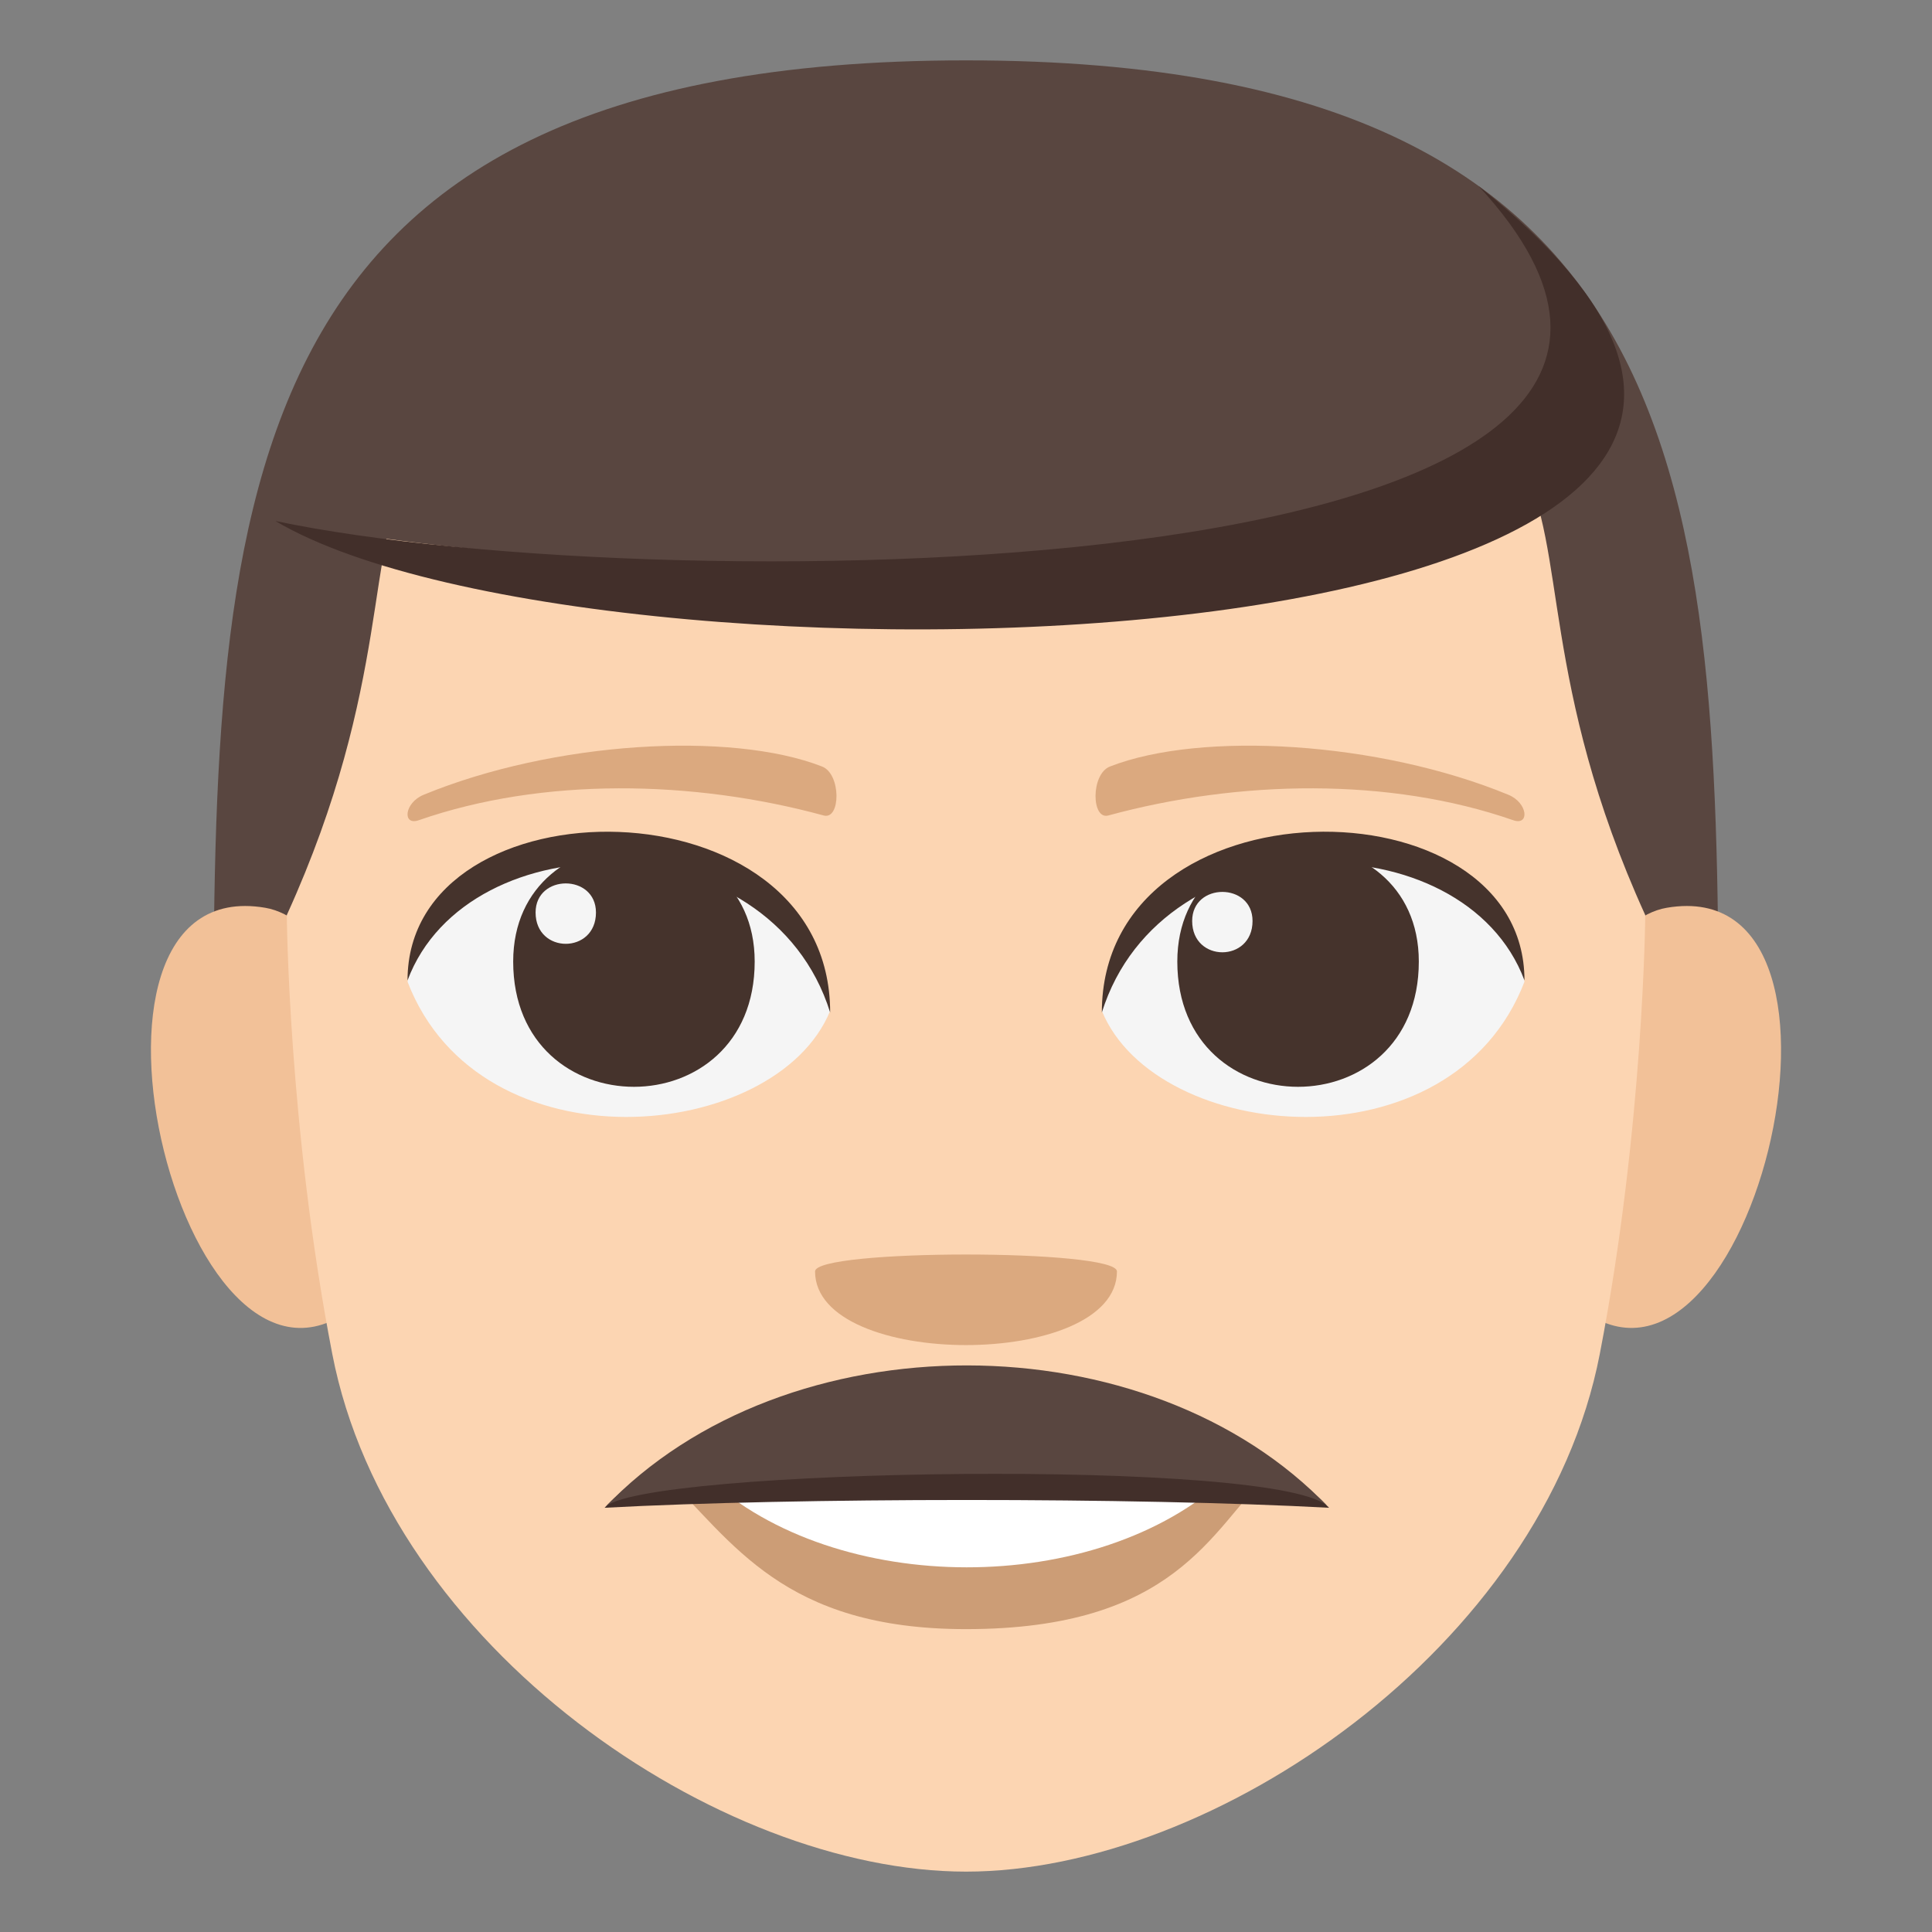
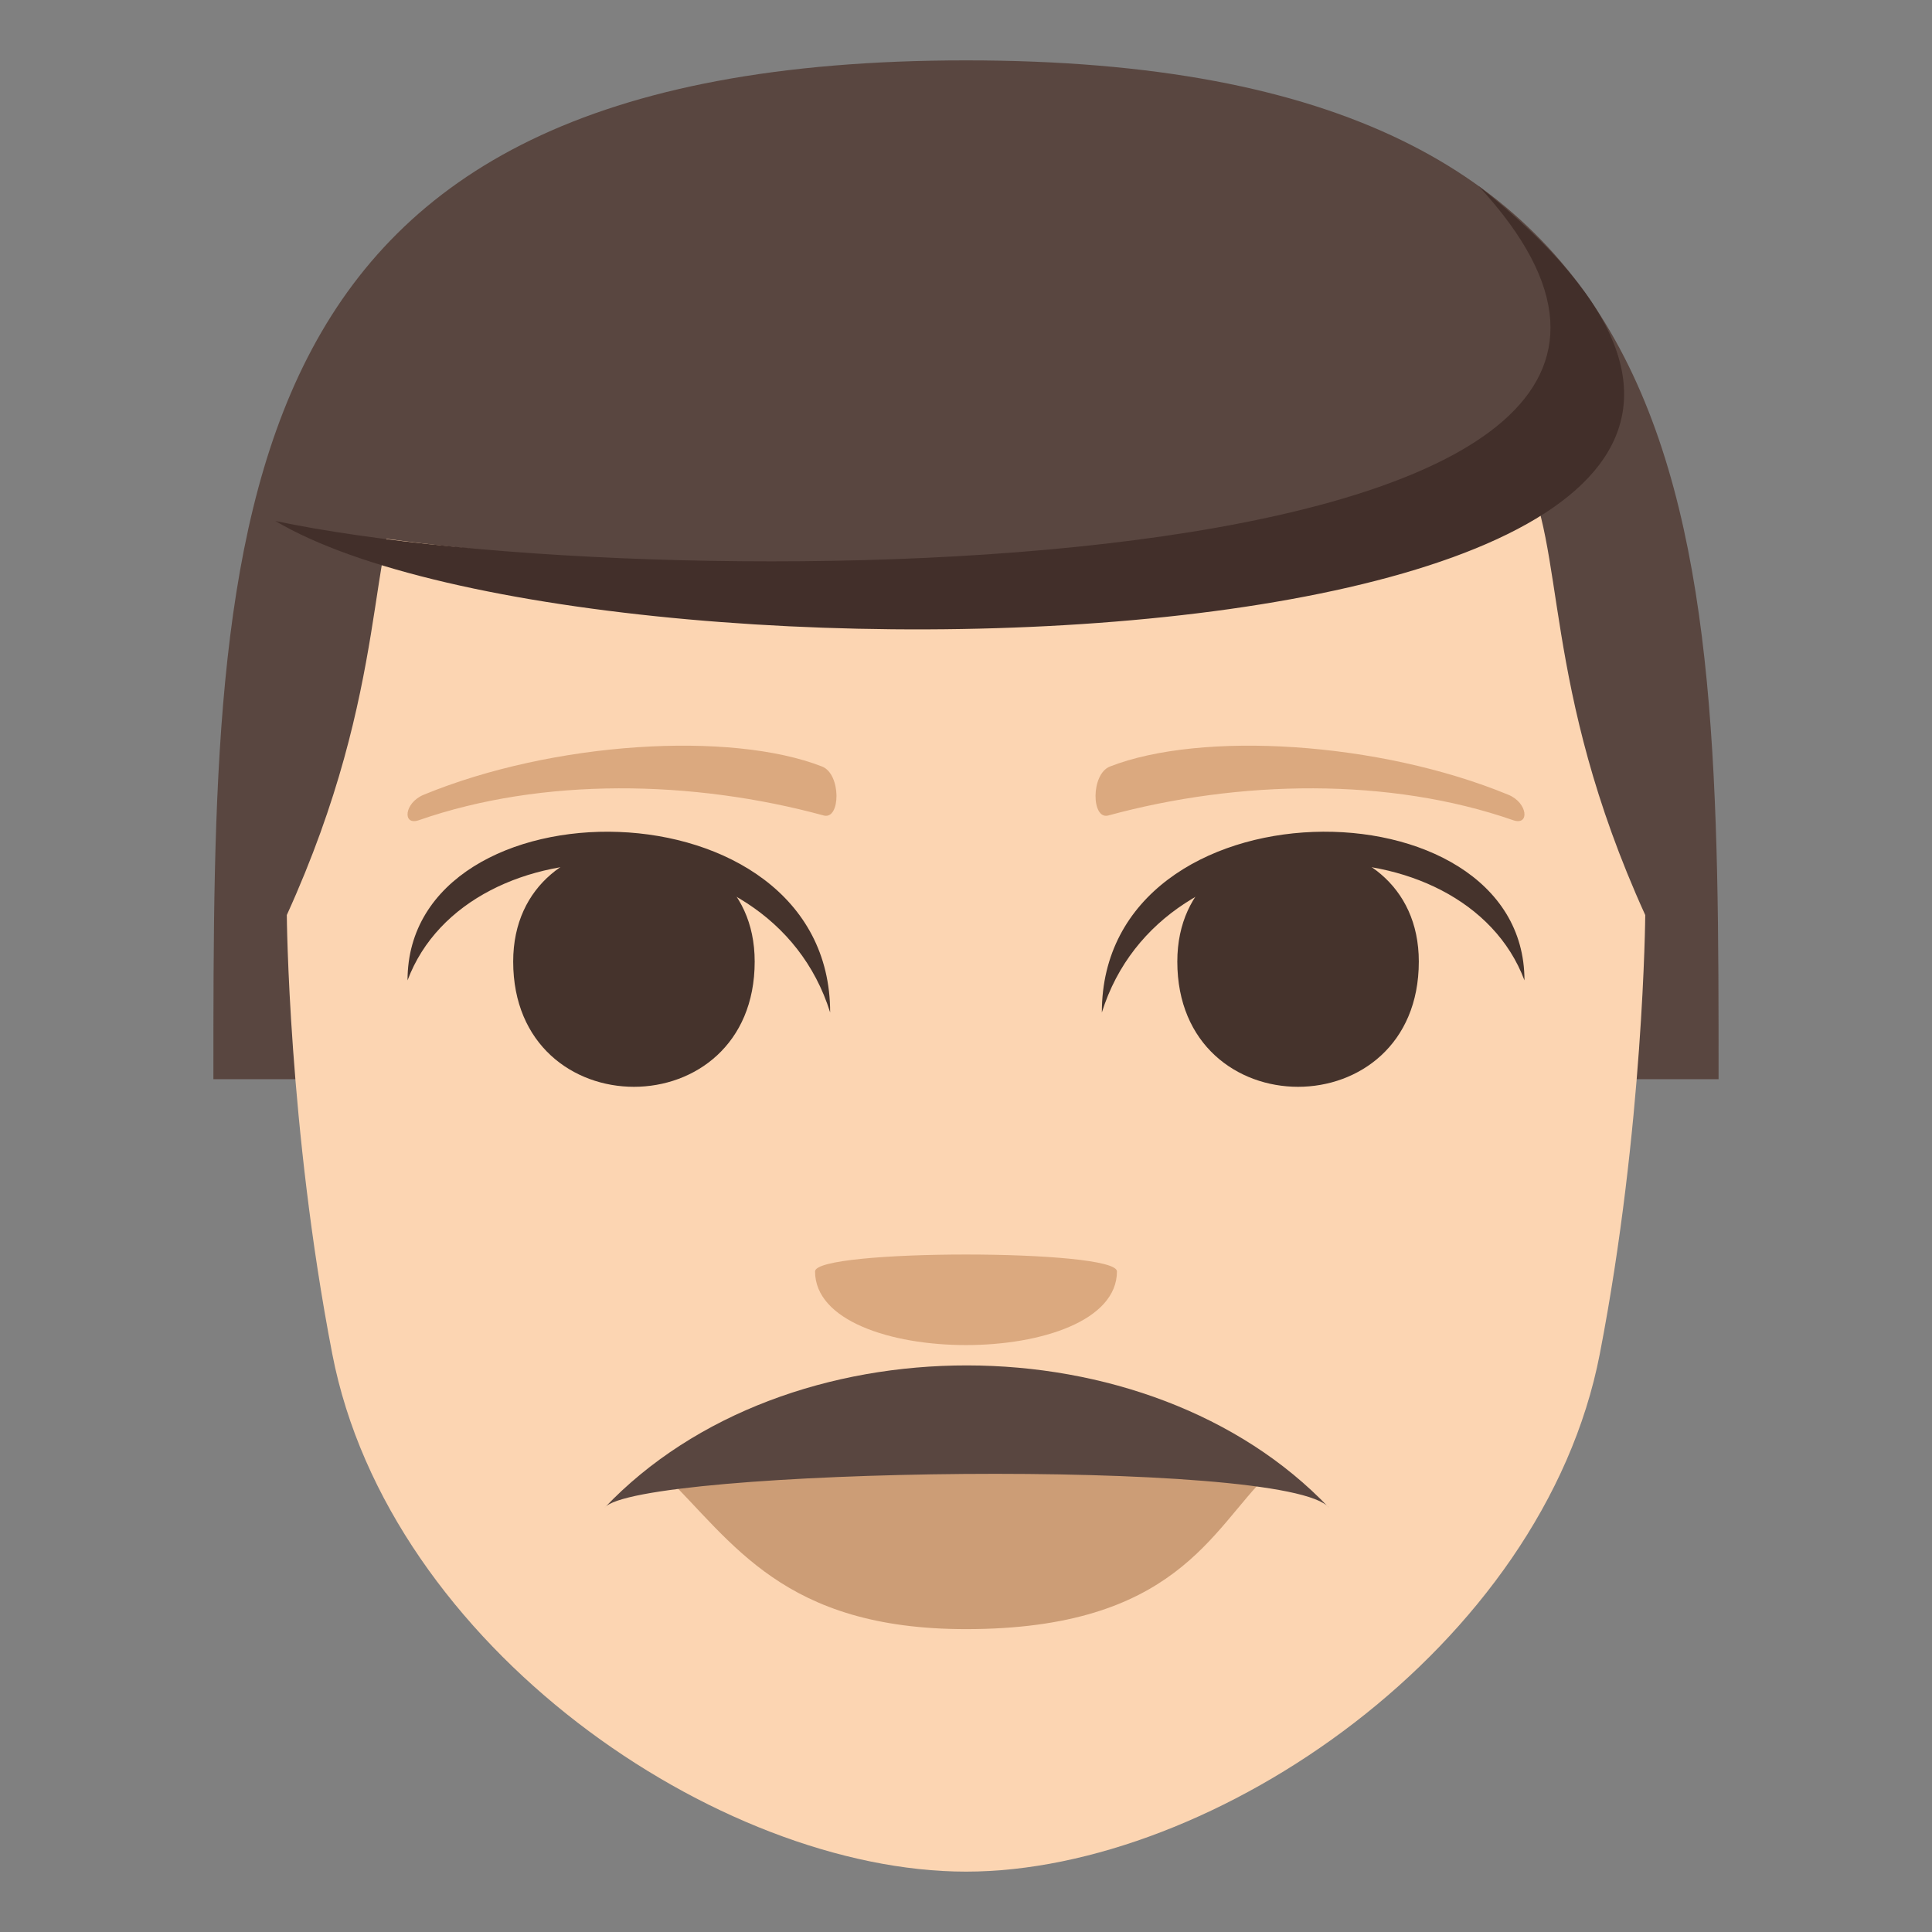
<svg xmlns="http://www.w3.org/2000/svg" width="64" height="64">
  <rect width="100%" height="100%" fill="#808080" stroke="none" />
  <path fill="#594640" d="M32 2C7.077 2 7.069 17 7.069 35.75H56.93C56.931 17 56.924 2 32 2z" />
-   <path fill="#F2C198" d="M12.019 43.042c2.701-2.515.25-12.377-3.233-12.971-7.44-1.267-2.593 18.394 3.233 12.971zm39.962 0c-2.7-2.515-.249-12.377 3.233-12.971 7.439-1.267 2.595 18.392-3.233 12.971z" />
  <path fill="#FCD5B2" d="M32.001 12c-26.04 0-15.548 3.017-22.5 18.312 0 0 .05 7.015 1.506 14.539C12.884 54.553 23.8 62 32.001 62s19.117-7.447 20.994-17.148c1.456-7.524 1.506-14.539 1.506-14.539C47.549 15.018 58.041 12 32.001 12z" />
-   <path fill="#F5F5F5" d="M50.5 32.521c-2.408 6.272-12.205 5.352-14 .965 1.363-7.049 12.676-7.654 14-.965z" />
  <path fill="#45332C" d="M39 31.853c0 5.532 8 5.532 8 0 0-5.136-8-5.136-8 0z" />
  <path fill="#45332C" d="M50.5 32.476c0-6.734-14-6.734-14 1.065 2-6.399 12-6.399 14-1.065z" />
-   <path fill="#F5F5F5" d="M13.5 32.521c2.409 6.272 12.206 5.352 14 .965-1.363-7.049-12.674-7.654-14-.965z" />
+   <path fill="#F5F5F5" d="M13.5 32.521z" />
  <path fill="#45332C" d="M25 31.853c0 5.532-8 5.532-8 0 0-5.135 8-5.135 8 0z" />
  <path fill="#45332C" d="M13.5 32.476c0-6.733 14-6.733 14 1.063-1.998-6.397-12-6.397-14-1.063z" />
-   <path fill="#F5F5F5" d="M39.492 30.508c0 1.384 2 1.384 2 0 0-1.283-2-1.283-2 0zm-19.75-.28c0 1.383-2 1.383-2 0 0-1.285 2-1.285 2 0z" />
  <path fill="#CC9D76" d="M32 48.34c-4.028-1.07-10 .506-10 .506 2.275 2.229 3.942 5.121 10 5.121 6.943 0 8.121-3.284 10-5.121 0 0-5.977-1.578-10-.506z" />
-   <path fill="#FFF" d="M23.407 48.926c4.28 3.979 12.933 4.004 17.239 0-4.566.217-12.642.219-17.239 0z" />
  <path fill="#DBA97F" d="M49.967 26.328c-4.297-1.771-10.179-2.116-13.199-.936-.637.249-.617 1.775-.054 1.622 4.329-1.18 9.313-1.271 13.414.157.551.191.484-.578-.161-.843zm-35.933 0c4.297-1.771 10.178-2.116 13.198-.936.638.249.618 1.775.054 1.622-4.33-1.18-9.314-1.271-13.414.157-.551.191-.484-.578.162-.843z" />
-   <path fill="#422F2A" d="M44.027 49.947c-4.691-4.934-19.271-4.975-24 0 6.358-.343 17.6-.345 24 0z" />
  <path fill="#594640" d="M44.027 49.947c-5.959-6.268-18.004-6.308-24 0 1.039-1.31 22.661-1.677 24 0zM51.91 9.706c9.287 12.735-33.821 9.412-42.787 7.553 0 0 13.169-17.96 42.787-7.553z" />
  <path fill="#422F2A" d="M9.123 17.259C22 19.969 61.373 19.594 48.98 6.163 69.186 22.281 20.027 23.719 9.123 17.259z" />
  <path fill="#DBA97F" d="M37 42.117c0 3.254-10 3.254-10 0 0-.746 10-.746 10 0z" />
</svg>